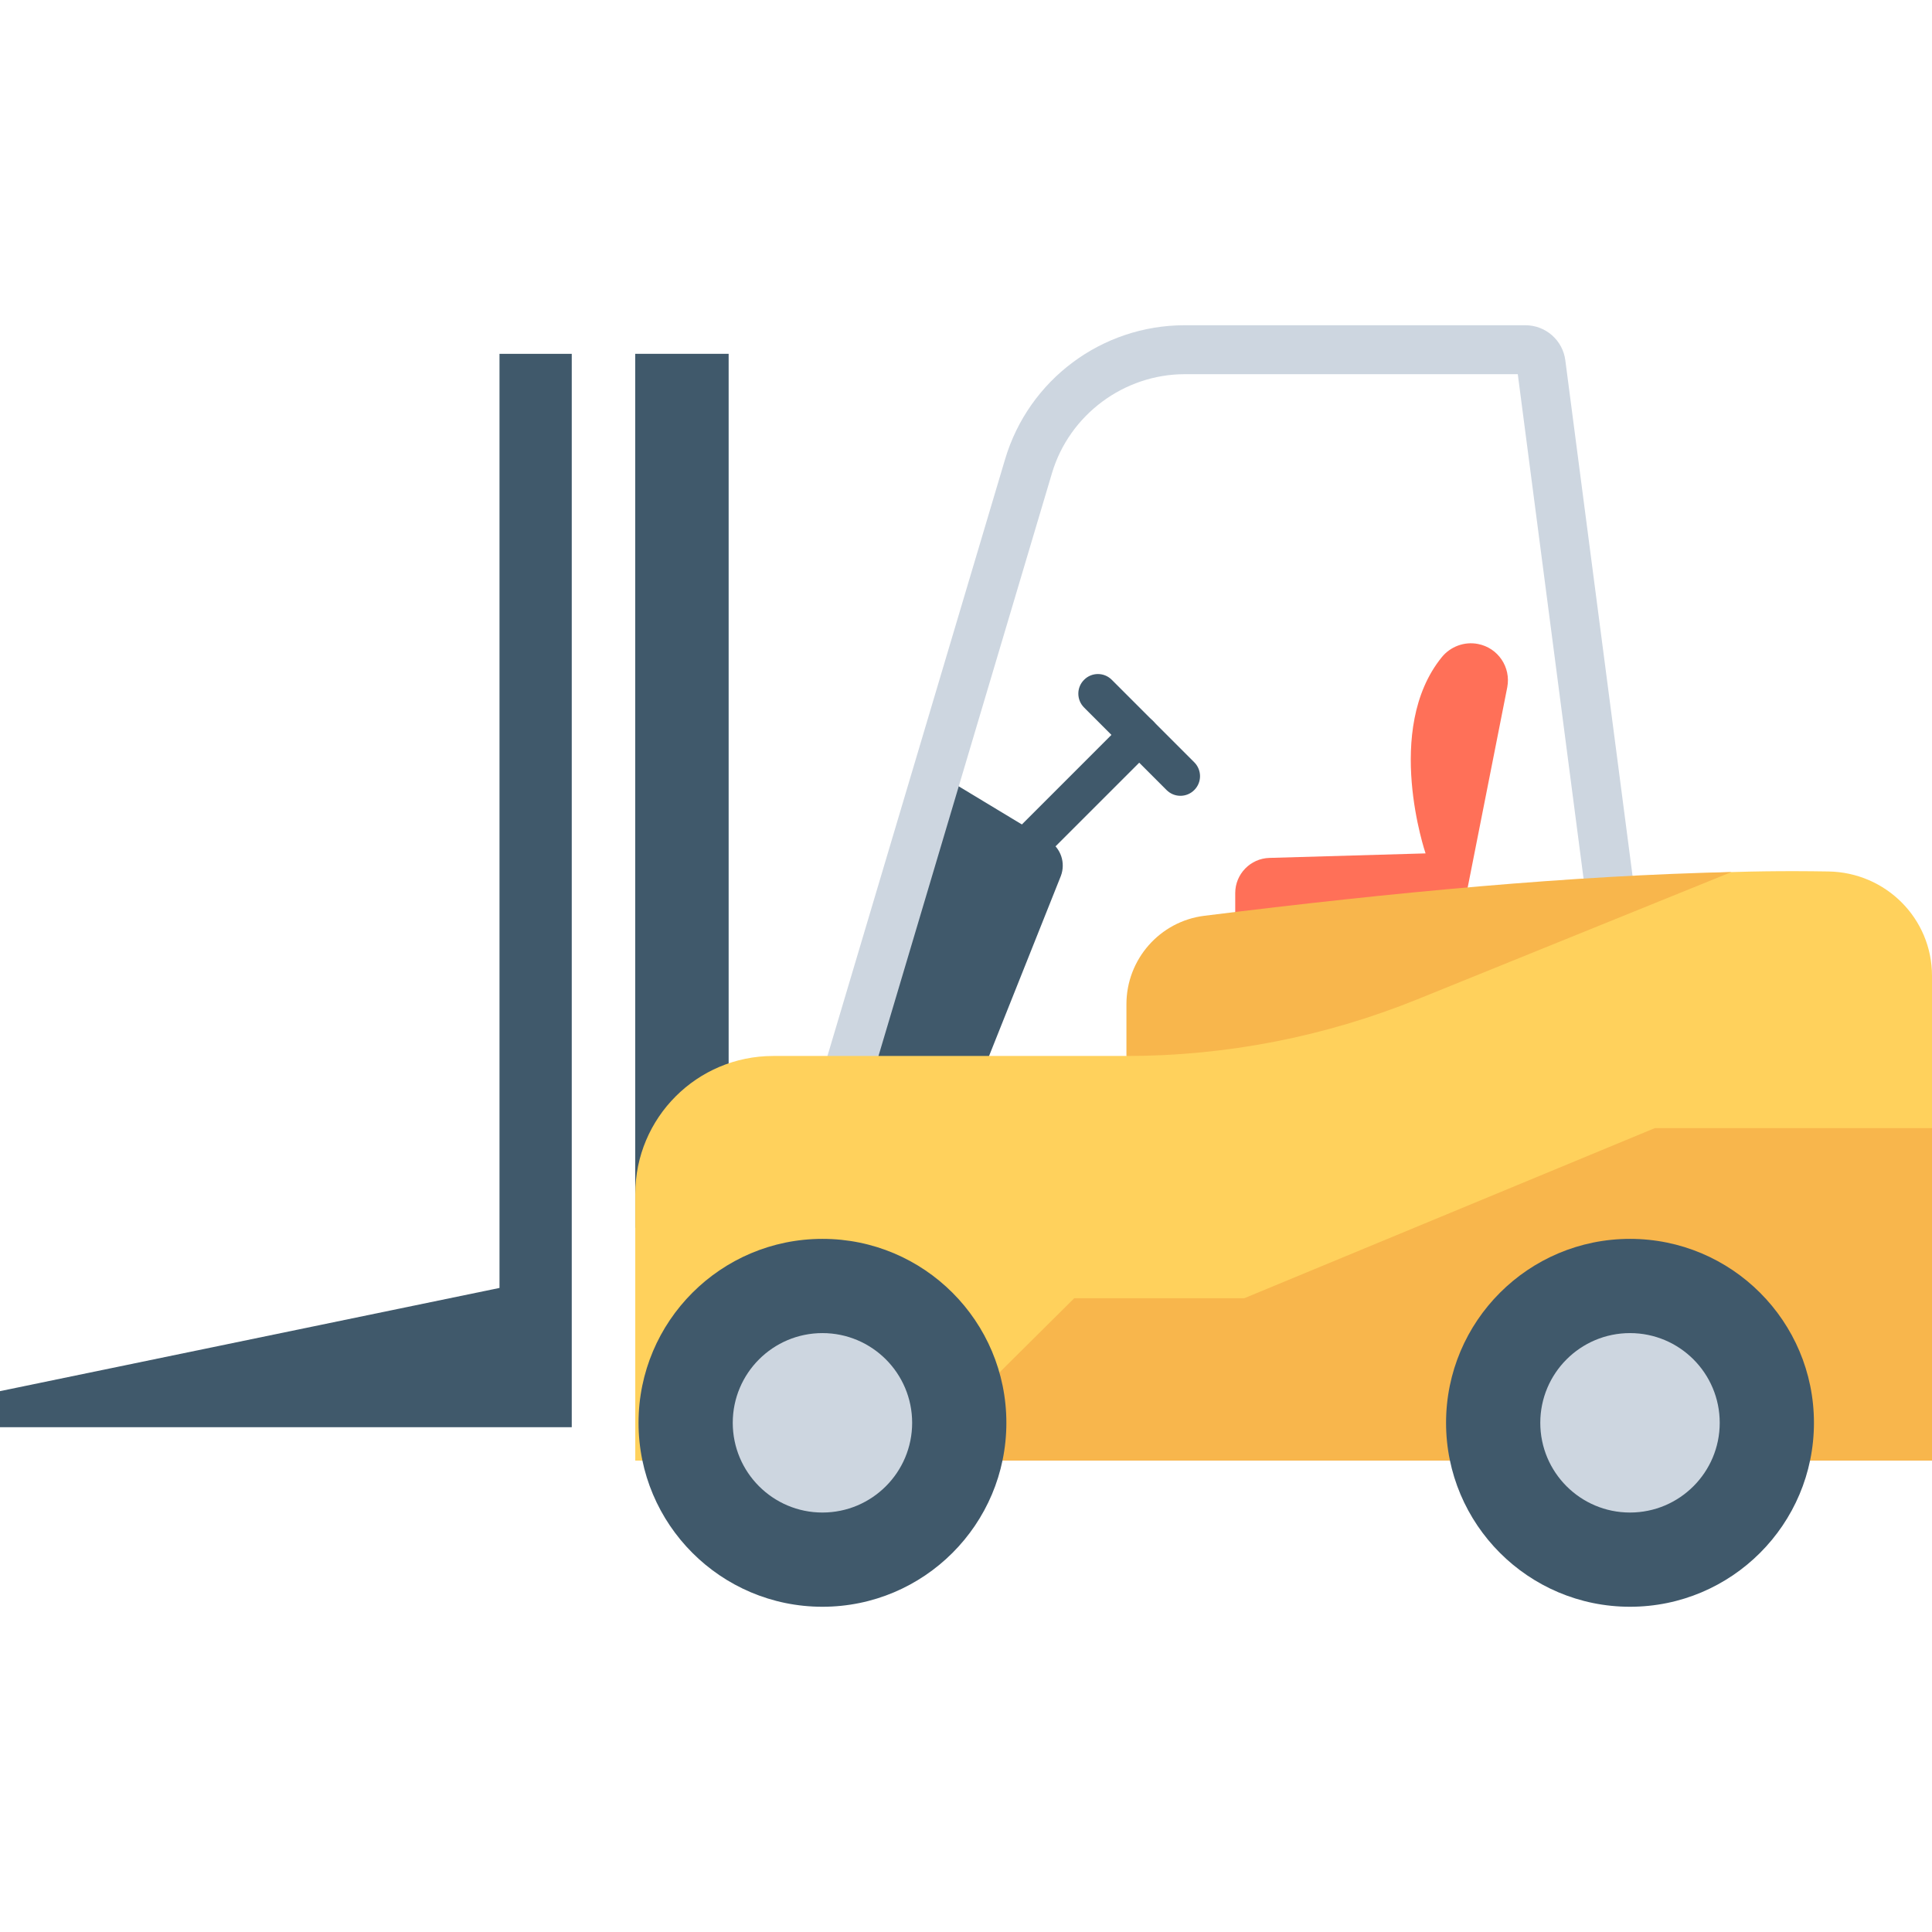
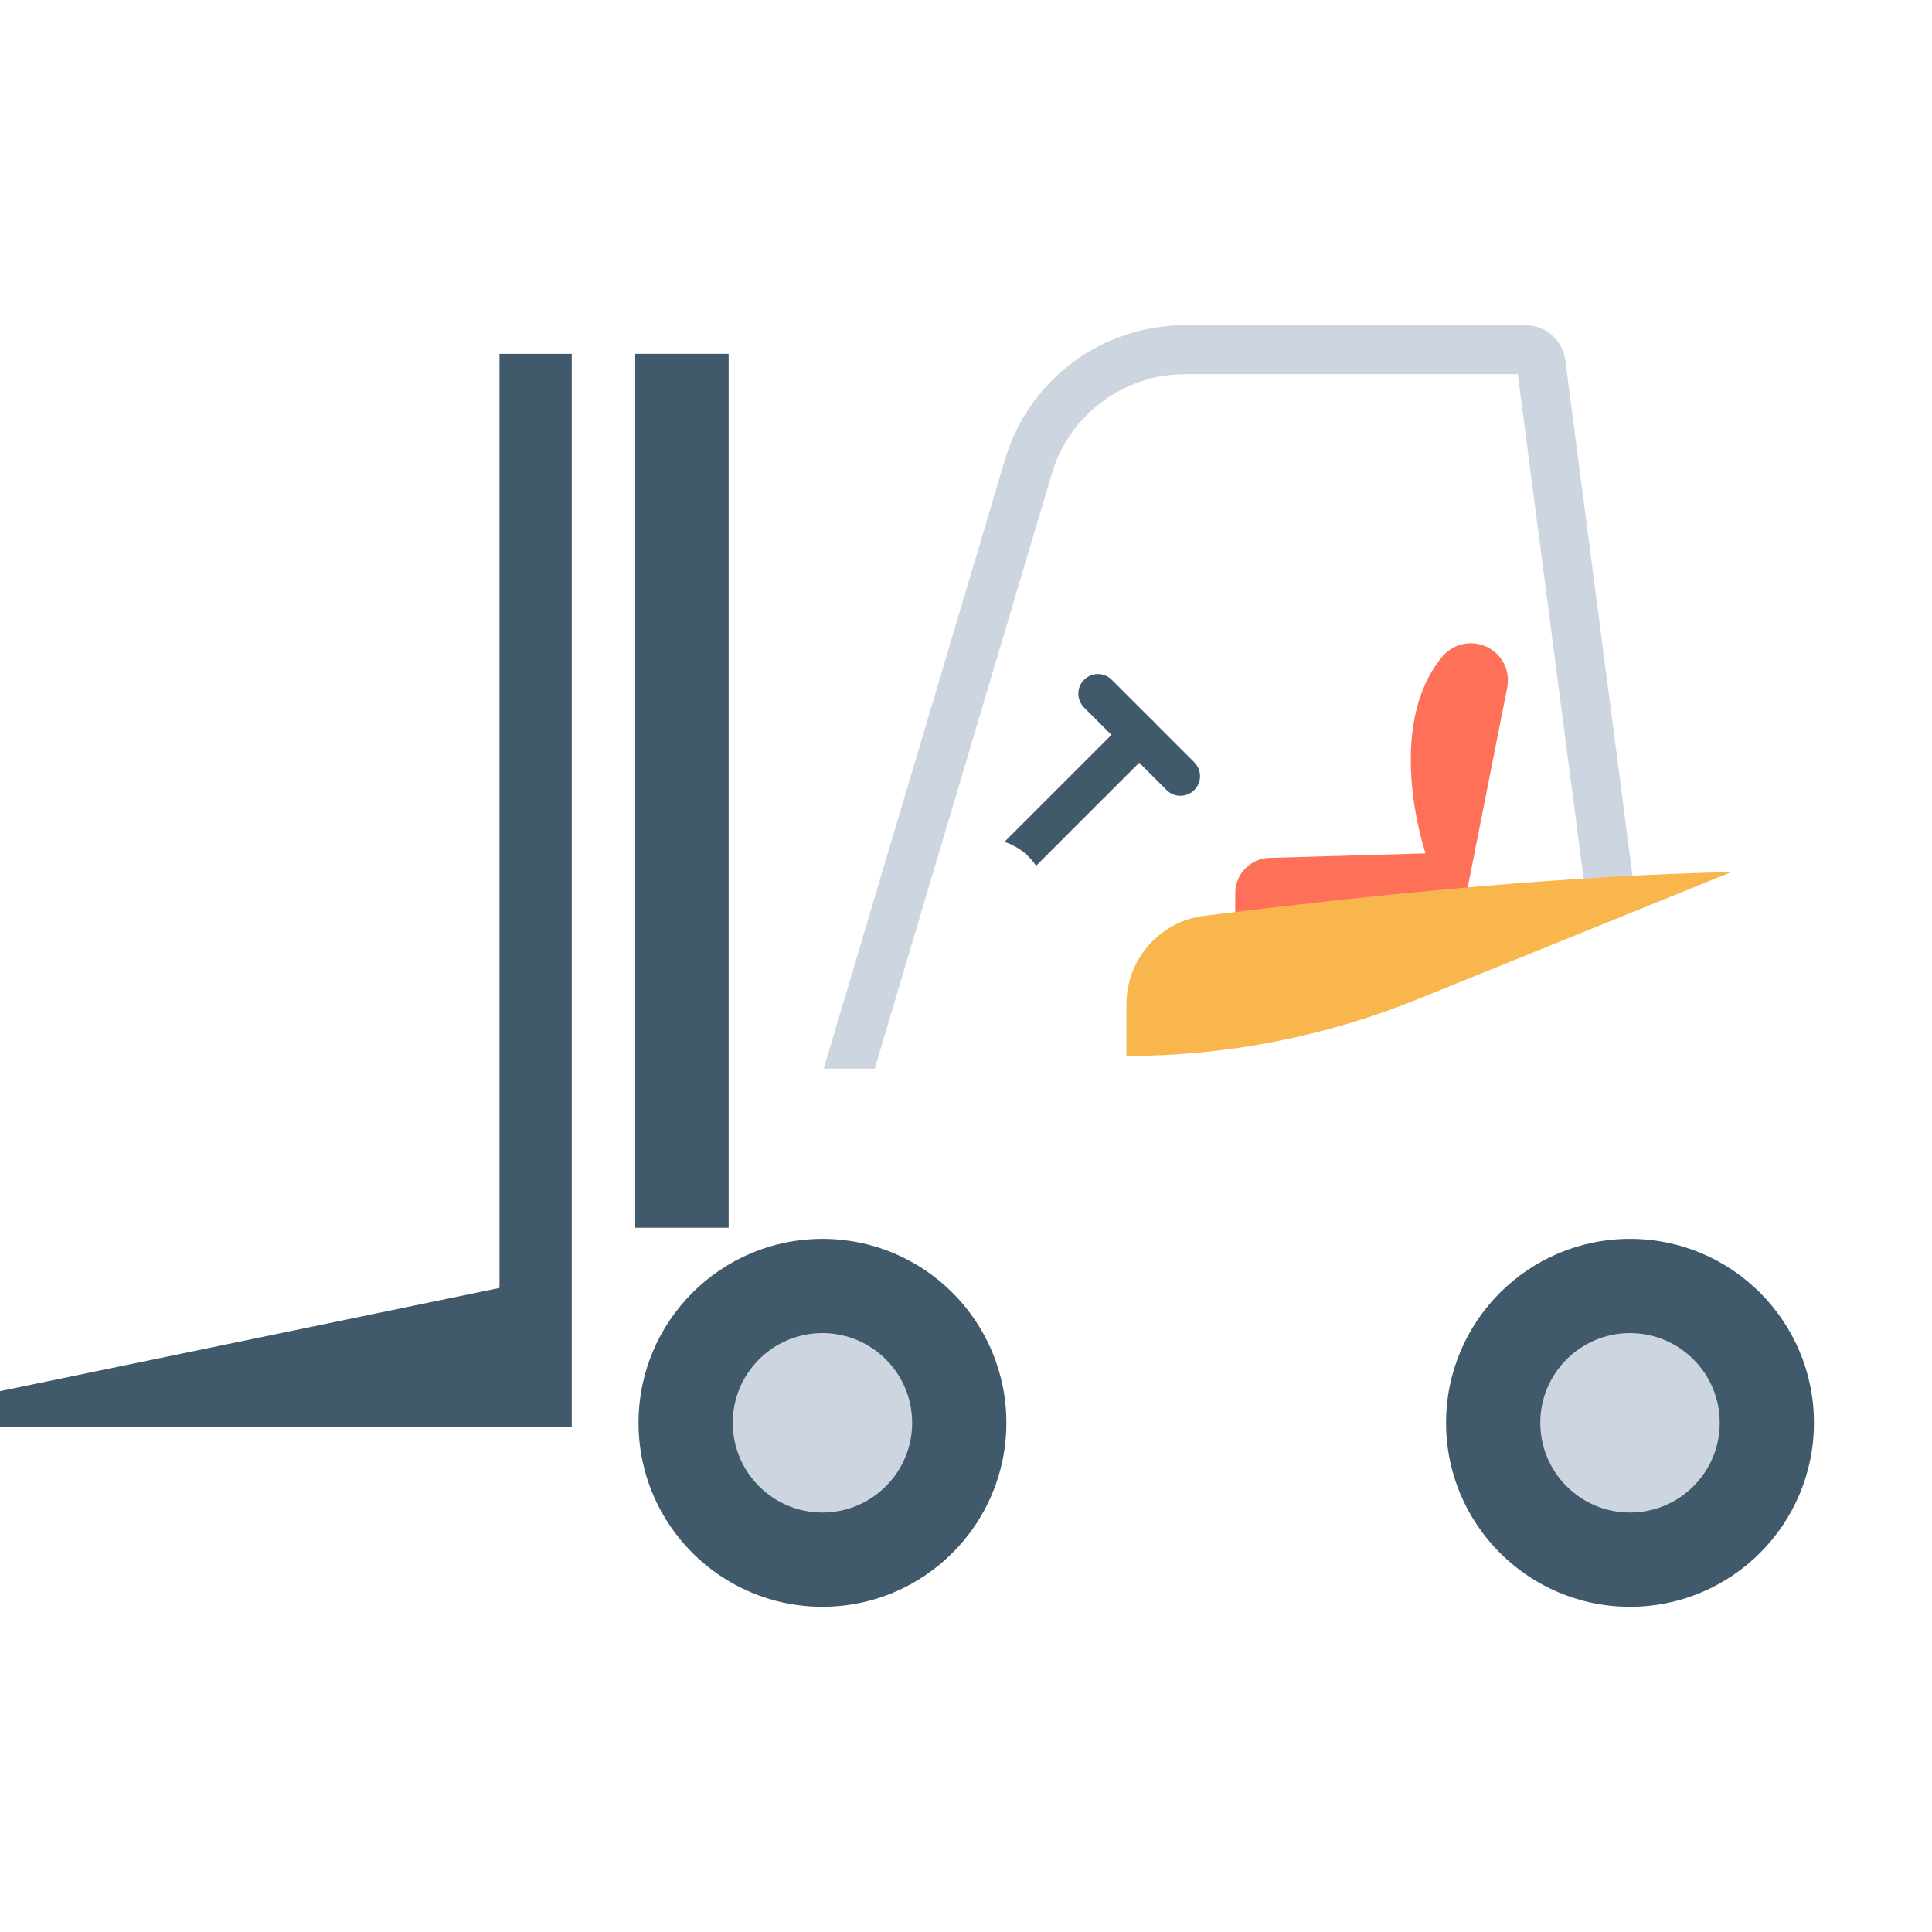
<svg xmlns="http://www.w3.org/2000/svg" id="Capa_1" x="0px" y="0px" viewBox="0 0 512 512" style="enable-background:new 0 0 512 512;" xml:space="preserve">
-   <path style="fill:#40596B;" d="M281.141,232.133l-26.453,66.325l-32.299-6.379l25.931-87.168l29.696,17.931 C281.141,224.784,282.443,228.667,281.141,232.133" />
  <path style="fill:#FF7058;" d="M327.349,247.013v-10.336c0-5.045,4.021-9.184,9.067-9.323l41.376-1.195c0,0-11.221-32.875,4.299-52 c2.304-2.837,6.005-4.203,9.589-3.499c5.323,1.024,8.789,6.165,7.755,11.499l-11.029,55.797L327.349,247.013z" />
  <path style="fill:#CDD6E0;" d="M414.827,95.483c-0.683-5.312-5.216-9.291-10.581-9.291h-90.283 c-21.973,0-41.344,14.443-47.605,35.509l-48.075,161.504h13.525l46.976-157.813c4.597-15.456,19.072-26.229,35.2-26.229h88.245 l18.443,141.44h13.077L414.827,95.483z" />
  <g>
    <path style="fill:#40596B;" d="M305.568,191.088c-2.037-2.027-5.323-2.027-7.36,0l-32.011,32.011 c3.648,1.227,6.443,3.467,8.384,6.336l30.987-30.976C307.605,196.411,307.605,193.125,305.568,191.088" />
    <path style="fill:#40596B;" d="M316.491,202.011l-21.856-21.856c-2.027-2.037-5.323-2.037-7.339,0 c-2.037,2.016-2.037,5.312,0,7.349l21.845,21.856c1.024,1.024,2.347,1.536,3.68,1.536c1.333,0,2.667-0.512,3.68-1.536 C318.528,207.333,318.528,204.059,316.491,202.011" />
    <rect x="168.341" y="93.765" style="fill:#40596B;" width="24.757" height="231.605" />
    <polygon style="fill:#40596B;" points="132.373,93.765 132.373,341.317 0,368.667 0,378.224 151.52,378.224 151.52,93.765 " />
  </g>
-   <path style="fill:#FFD15C;" d="M512,387.077c0-23.712,0-102.752,0-128.459c0-15.211-12.235-27.424-27.456-27.669 c-47.595-0.789-73.045,4.149-133.973,11.712c-11.861,1.493-20.8,11.52-20.8,23.477l-31.253,13.707h-93.621 c-20.181,0-36.544,16.363-36.544,36.565v70.667H512z" />
  <g>
-     <polygon style="fill:#F8B64C;" points="438.528,298.971 329.739,344.048 284.683,344.048 241.333,387.077 512,387.077 512,298.971 " />
    <path style="fill:#F8B64C;" d="M458.869,231.099c-41.877,0.917-89.301,5.312-139.723,11.595 c-11.787,1.472-20.629,11.552-20.629,23.424v13.728c26.432,0,52.608-5.109,77.109-15.019L458.869,231.099z" />
  </g>
  <path style="fill:#40596B;" d="M266.699,377.061c0,26.912-21.824,48.747-48.747,48.747c-26.912,0-48.736-21.835-48.736-48.747 s21.824-48.747,48.736-48.747C244.875,328.304,266.699,350.139,266.699,377.061" />
  <path style="fill:#CDD6E0;" d="M241.728,377.061c0,13.12-10.645,23.776-23.776,23.776c-13.109,0-23.765-10.645-23.765-23.776 s10.645-23.776,23.765-23.776C231.083,353.285,241.728,363.931,241.728,377.061" />
  <path style="fill:#40596B;" d="M480.715,377.061c0,26.912-21.824,48.747-48.747,48.747c-26.923,0-48.747-21.835-48.747-48.747 s21.824-48.747,48.747-48.747C458.891,328.315,480.715,350.139,480.715,377.061" />
  <path style="fill:#CDD6E0;" d="M455.744,377.061c0,13.12-10.645,23.776-23.776,23.776c-13.131,0-23.776-10.645-23.776-23.776 s10.645-23.776,23.776-23.776C445.099,353.285,455.744,363.931,455.744,377.061" />
  <g> </g>
  <g> </g>
  <g> </g>
  <g> </g>
  <g> </g>
  <g> </g>
  <g> </g>
  <g> </g>
  <g> </g>
  <g> </g>
  <g> </g>
  <g> </g>
  <g> </g>
  <g> </g>
  <g> </g>
</svg>